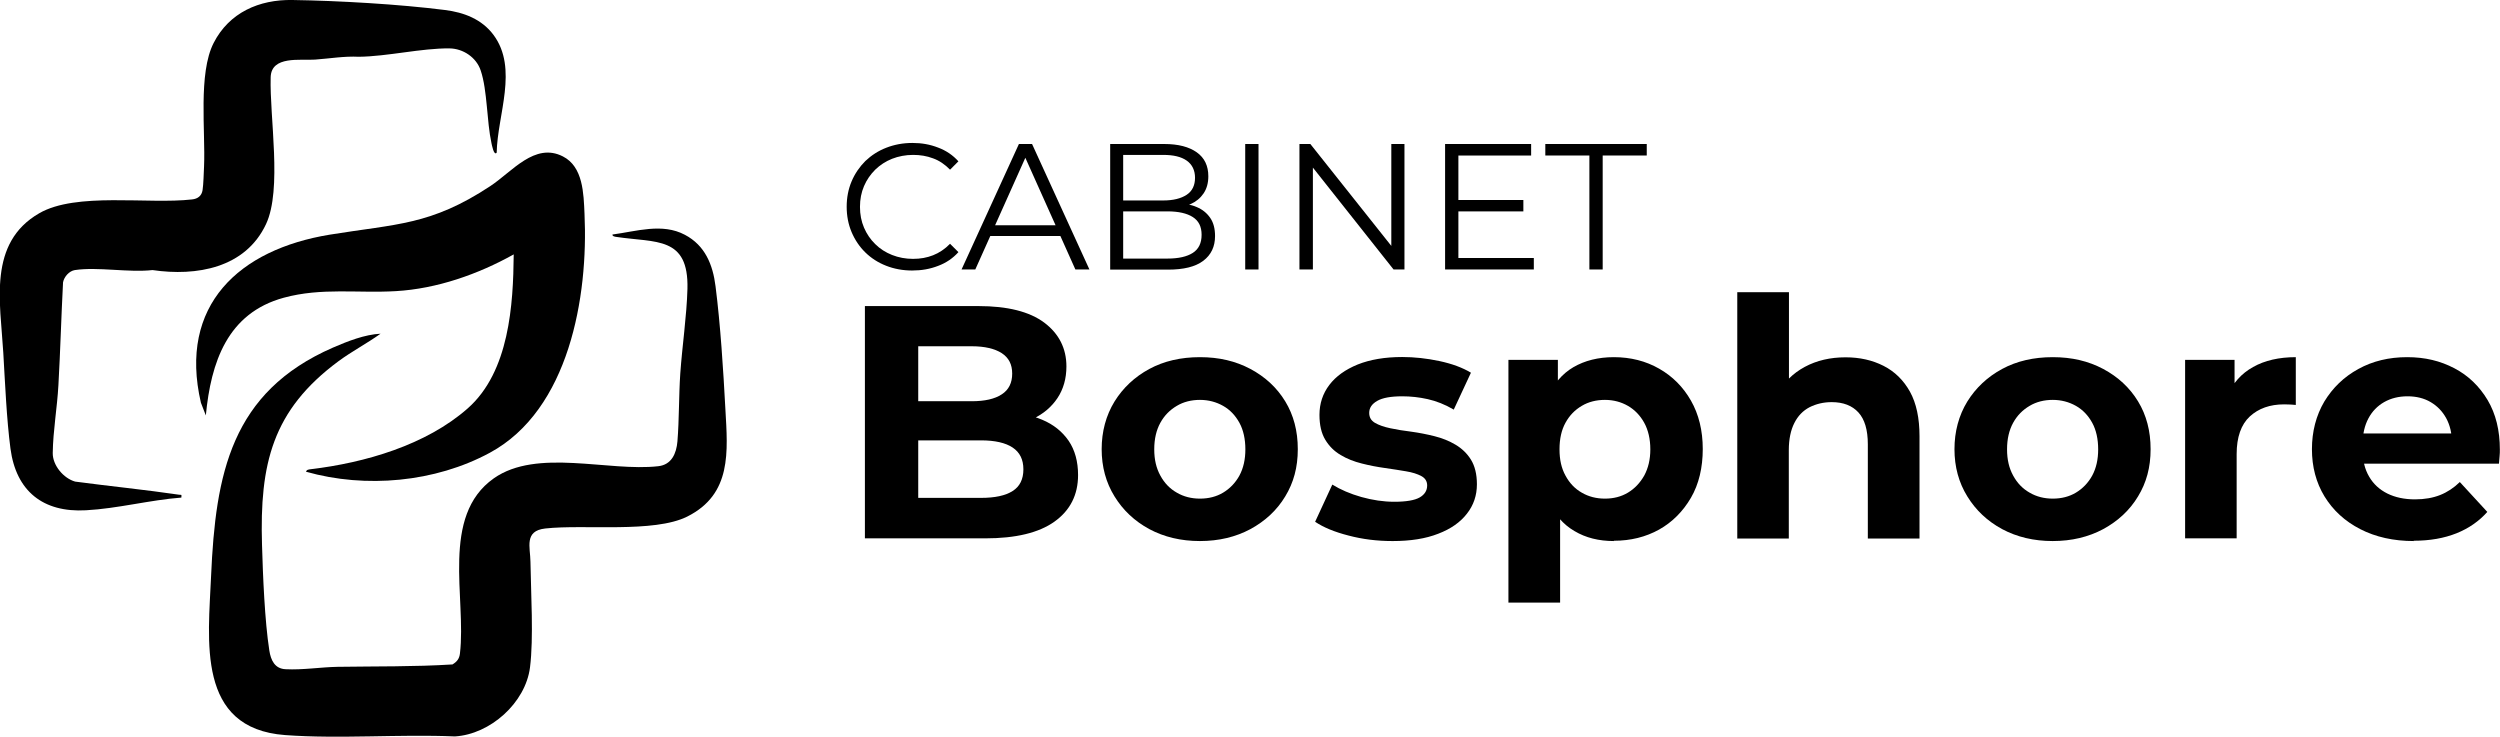
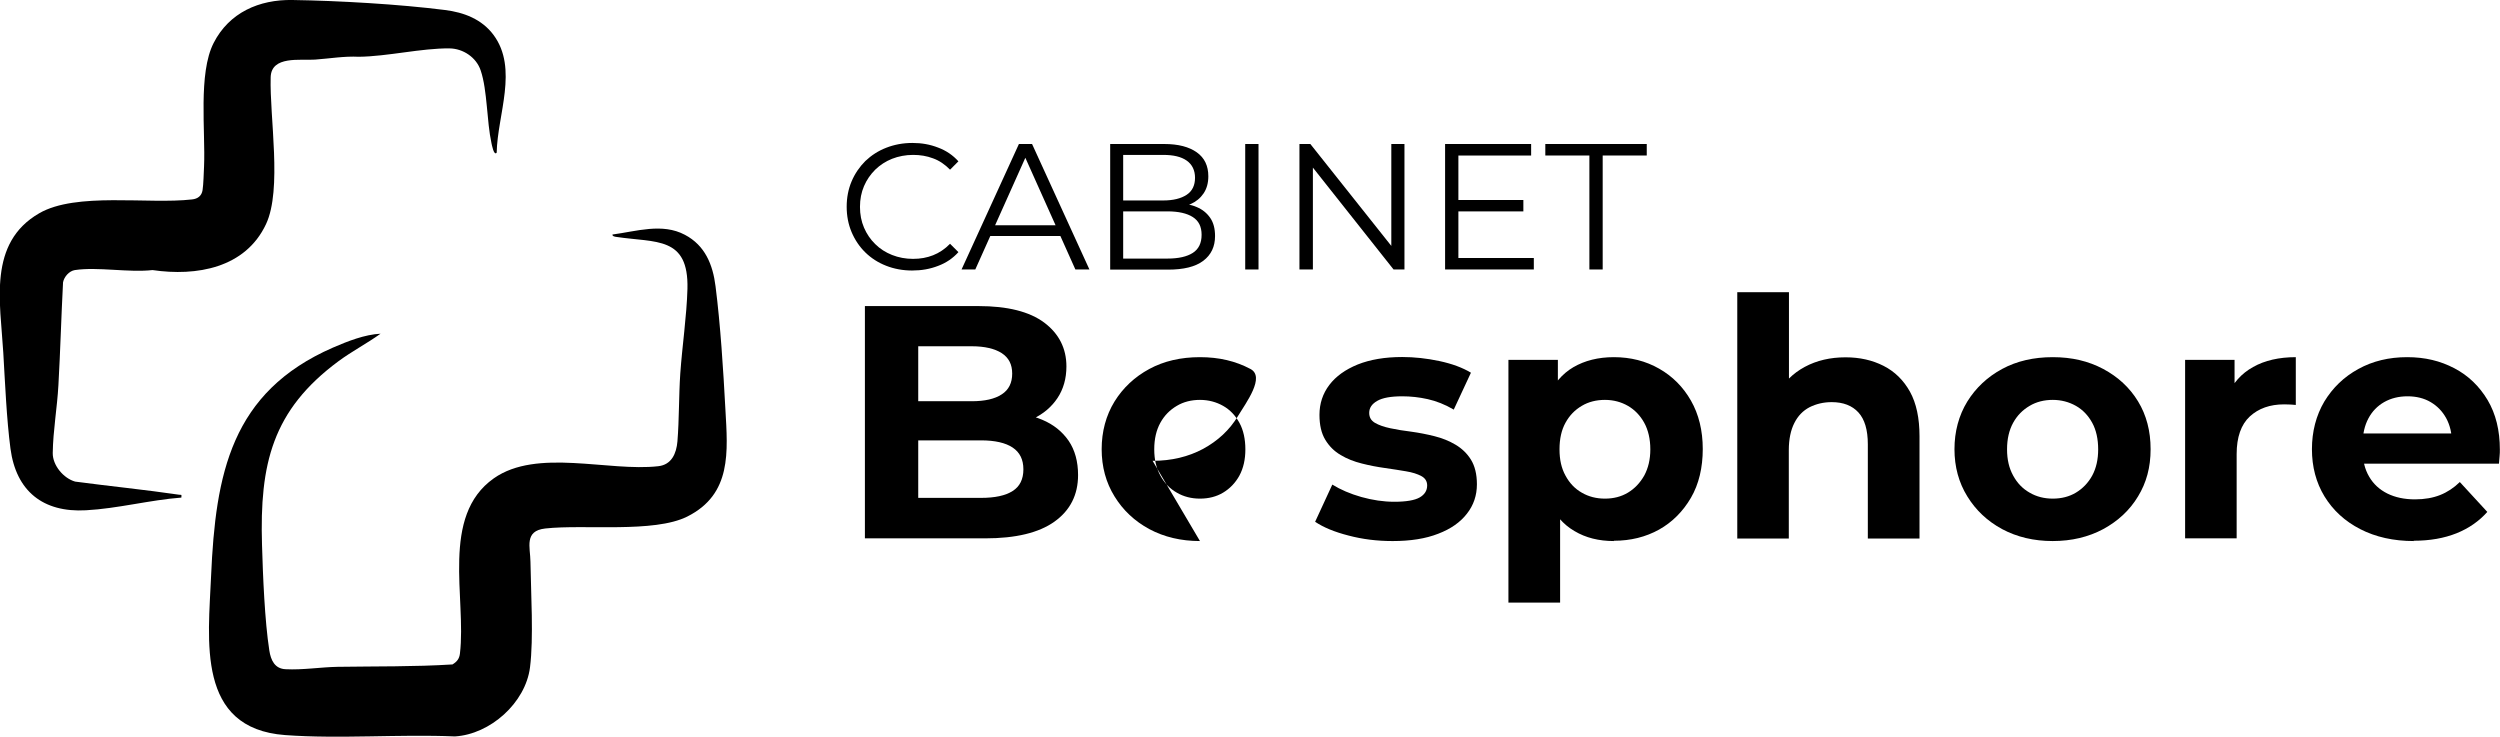
<svg xmlns="http://www.w3.org/2000/svg" viewBox="0 0 167.36 49.31" data-name="Calque 1" id="Calque_1">
  <g>
    <path d="M25.49,22.33c-.92.66-1.92,1.18-2.83,1.85-4.44,3.29-5.28,6.88-5.12,12.29.06,2.06.18,5.09.49,7.08.1.64.36,1.22,1.09,1.25,1.13.06,2.35-.14,3.48-.16,2.56-.04,5.15,0,7.69-.16.3-.18.46-.38.5-.73.44-3.7-1.32-9.2,2.27-11.73,2.89-2.03,7.68-.43,11.01-.81.89-.1,1.21-.85,1.28-1.66.12-1.49.09-3.04.19-4.54.13-1.85.43-3.85.48-5.67.09-3.54-2.11-3.08-4.76-3.48-.08-.01-.28-.04-.26-.16,1.6-.21,3.33-.79,4.85.02,1.35.71,1.87,2,2.05,3.44.33,2.59.52,5.61.66,8.23.16,2.85.44,5.69-2.55,7.19-2.23,1.12-6.91.51-9.51.8-1.43.16-1,1.26-.99,2.22.03,2.06.22,5.12-.03,7.08-.3,2.37-2.66,4.48-5.03,4.62-3.71-.16-7.68.18-11.36-.09-5.97-.44-5.14-6.36-4.96-10.64.3-6.84,1.33-12.32,8.16-15.3.97-.42,2.13-.88,3.19-.93Z" />
    <path d="M33.25,10.22c-.19.24-.33-.56-.35-.64-.32-1.47-.27-3.53-.72-4.86-.29-.88-1.18-1.47-2.09-1.48-1.87-.02-4.15.54-6.07.56-.98-.05-1.95.12-2.93.19s-2.93-.28-2.97,1.18c-.08,2.67.78,7.5-.31,9.83-1.38,2.95-4.66,3.51-7.6,3.08-1.59.18-3.68-.23-5.2,0-.38.06-.72.45-.79.82-.12,2.29-.18,4.59-.31,6.88-.08,1.5-.36,3.05-.38,4.55-.01.82.72,1.69,1.5,1.91,2.32.31,4.66.54,6.97.88.16.02.16-.05.14.19-2.1.16-4.29.74-6.39.85-2.86.16-4.67-1.27-5.05-4.13-.26-1.99-.36-4.39-.48-6.42-.2-3.39-1.04-7.34,2.4-9.33,2.48-1.44,7.3-.59,10.24-.93.38-.04.64-.24.7-.62s.08-1.17.1-1.6c.1-2.35-.4-6.21.64-8.25S17.35-.04,19.58,0c3.12.05,7.12.28,10.21.67,1.27.16,2.46.61,3.25,1.67,1.67,2.26.26,5.33.21,7.88Z" />
-     <path d="M20.48,31.6c.04-.17.19-.17.33-.19,3.61-.43,7.71-1.61,10.5-4.07s3.05-6.96,3.08-10.31c-2.38,1.33-5.14,2.3-7.89,2.46-2.55.15-4.96-.25-7.5.44-3.78,1.03-4.88,4.32-5.22,7.88l-.33-.85c-1.52-6.54,2.57-10.26,8.62-11.25,4.49-.73,6.76-.62,10.75-3.25,1.46-.96,2.98-2.95,4.86-1.99,1.36.69,1.39,2.49,1.45,3.85.26,5.54-1.03,13.12-6.34,15.99-3.66,1.98-8.31,2.4-12.3,1.27Z" />
  </g>
  <g>
    <path d="M61.07,18.11c-.63,0-1.22-.11-1.75-.32-.54-.21-1-.51-1.39-.89-.39-.38-.7-.84-.92-1.36-.22-.52-.33-1.09-.33-1.7s.11-1.18.33-1.7c.22-.52.53-.97.92-1.36.4-.38.86-.68,1.4-.89s1.12-.32,1.75-.32,1.18.1,1.72.31c.54.2.99.51,1.36.92l-.56.56c-.34-.35-.72-.61-1.14-.76-.42-.16-.86-.23-1.34-.23s-.97.09-1.4.26-.81.42-1.13.73c-.32.32-.57.68-.75,1.1s-.27.88-.27,1.39.09.97.27,1.39.43.79.75,1.1c.32.32.7.56,1.13.73.43.17.9.26,1.4.26s.93-.08,1.34-.24.8-.42,1.14-.77l.56.56c-.37.41-.82.72-1.36.92-.54.21-1.11.31-1.73.31Z" />
    <path d="M64.37,18.04l3.84-8.4h.88l3.84,8.4h-.94l-3.53-7.88h.36l-3.53,7.88h-.92ZM65.88,15.8l.26-.72h4.88l.26.72h-5.41Z" />
    <path d="M74.32,18.04v-8.4h3.62c.94,0,1.66.19,2.18.56s.77.91.77,1.6c0,.46-.11.84-.32,1.15s-.5.55-.86.71c-.36.16-.76.24-1.19.24l.2-.29c.54,0,1,.08,1.39.25.39.16.69.41.91.73.22.32.32.73.32,1.21,0,.71-.26,1.26-.79,1.66s-1.31.59-2.37.59h-3.86ZM75.2,17.31h2.96c.74,0,1.3-.13,1.69-.38.39-.25.59-.65.59-1.21s-.2-.94-.59-1.19c-.39-.25-.96-.38-1.69-.38h-3.06v-.73h2.77c.67,0,1.19-.13,1.57-.38s.56-.64.56-1.14-.19-.89-.56-1.15-.89-.38-1.57-.38h-2.68v6.94Z" />
    <path d="M83.36,18.04v-8.4h.89v8.4h-.89Z" />
    <path d="M86.99,18.04v-8.4h.73l5.8,7.3h-.38v-7.3h.88v8.4h-.73l-5.78-7.3h.38v7.3h-.89Z" />
    <path d="M96.74,18.04v-8.4h5.76v.77h-4.87v6.86h5.05v.77h-5.94ZM97.54,14.15v-.76h4.44v.76h-4.44Z" />
    <path d="M106.4,18.04v-7.63h-2.95v-.77h6.79v.77h-2.95v7.63h-.89Z" />
    <path d="M57.9,36.04v-15.55h7.6c1.95,0,3.42.37,4.41,1.11.98.74,1.48,1.72,1.48,2.93,0,.81-.2,1.52-.6,2.12-.4.6-.95,1.06-1.64,1.39-.7.33-1.5.49-2.4.49l.42-.91c.98,0,1.84.16,2.6.48.76.32,1.34.79,1.77,1.41.42.62.63,1.39.63,2.29,0,1.33-.53,2.37-1.58,3.12-1.05.75-2.6,1.12-4.64,1.12h-8.04ZM61.47,33.33h4.2c.93,0,1.64-.15,2.12-.46.48-.3.72-.79.72-1.45s-.24-1.14-.72-1.46c-.48-.32-1.19-.48-2.12-.48h-4.46v-2.62h3.84c.87,0,1.54-.15,2.01-.46.47-.3.7-.77.7-1.39s-.23-1.06-.7-1.37c-.47-.3-1.14-.46-2.01-.46h-3.58v10.13Z" />
-     <path d="M80.33,36.22c-1.27,0-2.4-.27-3.39-.8-.98-.53-1.76-1.26-2.33-2.19-.57-.92-.86-1.98-.86-3.16s.29-2.26.86-3.19c.57-.92,1.35-1.65,2.33-2.18.98-.53,2.11-.79,3.39-.79s2.38.26,3.38.79c.99.53,1.77,1.25,2.33,2.17.56.92.84,1.98.84,3.2s-.28,2.24-.84,3.16c-.56.93-1.34,1.65-2.33,2.19-.99.53-2.12.8-3.38.8ZM80.33,33.38c.58,0,1.1-.13,1.55-.4s.82-.65,1.09-1.14c.27-.5.4-1.08.4-1.76s-.13-1.29-.4-1.78c-.27-.49-.63-.87-1.09-1.13s-.98-.4-1.55-.4-1.1.13-1.55.4c-.46.27-.83.64-1.1,1.13-.27.49-.41,1.08-.41,1.78s.14,1.27.41,1.76c.27.5.64.88,1.1,1.14.46.27.98.4,1.55.4Z" />
+     <path d="M80.33,36.22c-1.27,0-2.4-.27-3.39-.8-.98-.53-1.76-1.26-2.33-2.19-.57-.92-.86-1.98-.86-3.16s.29-2.26.86-3.19c.57-.92,1.35-1.65,2.33-2.18.98-.53,2.11-.79,3.39-.79s2.38.26,3.38.79s-.28,2.24-.84,3.16c-.56.93-1.34,1.65-2.33,2.19-.99.53-2.12.8-3.38.8ZM80.33,33.38c.58,0,1.1-.13,1.55-.4s.82-.65,1.09-1.14c.27-.5.4-1.08.4-1.76s-.13-1.29-.4-1.78c-.27-.49-.63-.87-1.09-1.13s-.98-.4-1.55-.4-1.1.13-1.55.4c-.46.27-.83.64-1.1,1.13-.27.49-.41,1.08-.41,1.78s.14,1.27.41,1.76c.27.5.64.88,1.1,1.14.46.27.98.4,1.55.4Z" />
    <path d="M93.21,36.22c-1.02,0-2-.12-2.94-.37-.94-.24-1.68-.55-2.23-.92l1.15-2.49c.55.34,1.2.62,1.94.83.75.21,1.48.32,2.21.32.8,0,1.37-.1,1.7-.29.33-.19.5-.46.5-.8,0-.28-.13-.49-.39-.63-.26-.14-.6-.25-1.03-.32-.43-.07-.9-.15-1.41-.22s-1.03-.17-1.54-.3c-.52-.13-.99-.31-1.42-.57-.43-.25-.77-.59-1.03-1.02-.26-.43-.39-.98-.39-1.67,0-.75.22-1.42.66-2,.44-.58,1.07-1.03,1.9-1.37.83-.33,1.82-.5,2.98-.5.81,0,1.64.09,2.49.27.84.18,1.55.44,2.11.78l-1.15,2.47c-.58-.34-1.16-.57-1.74-.7-.58-.13-1.15-.19-1.7-.19-.77,0-1.33.1-1.69.31-.36.21-.53.47-.53.8,0,.3.13.52.39.67.26.15.6.27,1.03.36.43.09.9.17,1.41.23.51.07,1.02.17,1.54.3.52.13.99.32,1.41.57.42.25.77.58,1.03,1s.4.97.4,1.65c0,.74-.22,1.4-.67,1.97-.44.57-1.08,1.02-1.92,1.34-.84.33-1.85.49-3.05.49Z" />
    <path d="M100.98,40.35v-16.26h3.31v2.44l-.07,3.55.22,3.53v6.73h-3.46ZM108.04,36.22c-1.01,0-1.89-.22-2.64-.67-.76-.44-1.34-1.12-1.77-2.03-.42-.91-.63-2.06-.63-3.45s.2-2.56.6-3.47c.4-.9.98-1.58,1.73-2.02.76-.44,1.66-.67,2.71-.67,1.12,0,2.14.26,3.03.77.9.51,1.61,1.23,2.13,2.14s.79,2,.79,3.24-.26,2.35-.79,3.26-1.24,1.63-2.13,2.13c-.9.5-1.91.75-3.03.75ZM107.44,33.38c.58,0,1.09-.13,1.54-.4s.81-.65,1.09-1.14c.27-.5.41-1.08.41-1.76s-.14-1.29-.41-1.78c-.27-.49-.64-.87-1.09-1.13s-.97-.4-1.54-.4-1.1.13-1.55.4c-.46.27-.82.64-1.09,1.13-.27.49-.4,1.08-.4,1.78s.13,1.27.4,1.76c.27.5.63.88,1.09,1.14.46.27.98.4,1.55.4Z" />
    <path d="M116.3,36.04v-16.48h3.46v7.84l-.78-1c.43-.8,1.04-1.41,1.84-1.84.8-.43,1.71-.64,2.73-.64.95,0,1.79.19,2.54.57.75.38,1.34.96,1.77,1.73.43.78.64,1.77.64,2.99v6.84h-3.46v-6.31c0-.96-.21-1.67-.63-2.13-.42-.46-1.02-.69-1.79-.69-.55,0-1.04.12-1.48.34-.44.23-.78.58-1.02,1.06-.24.47-.37,1.08-.37,1.82v5.91h-3.46Z" />
    <path d="M137.42,36.22c-1.27,0-2.4-.27-3.39-.8-.98-.53-1.76-1.26-2.33-2.19-.57-.92-.86-1.98-.86-3.16s.29-2.26.86-3.19c.57-.92,1.35-1.65,2.33-2.18.98-.53,2.11-.79,3.39-.79s2.38.26,3.38.79c.99.53,1.77,1.25,2.33,2.17.56.92.84,1.98.84,3.2s-.28,2.24-.84,3.16c-.56.93-1.34,1.65-2.33,2.19-.99.53-2.12.8-3.38.8ZM137.42,33.38c.58,0,1.1-.13,1.55-.4s.82-.65,1.09-1.14c.27-.5.4-1.08.4-1.76s-.13-1.29-.4-1.78c-.27-.49-.63-.87-1.09-1.13s-.98-.4-1.55-.4-1.1.13-1.55.4c-.46.27-.83.64-1.1,1.13-.27.49-.41,1.08-.41,1.78s.14,1.27.41,1.76c.27.5.64.88,1.1,1.14.46.27.98.4,1.55.4Z" />
    <path d="M146.28,36.04v-11.95h3.31v3.38l-.47-.98c.35-.84.92-1.48,1.71-1.92.78-.44,1.74-.66,2.86-.66v3.2c-.15-.01-.28-.03-.4-.03s-.24-.01-.38-.01c-.95,0-1.71.27-2.3.81-.58.54-.88,1.38-.88,2.52v5.64h-3.46Z" />
    <path d="M161.59,36.22c-1.36,0-2.56-.27-3.59-.8-1.03-.53-1.82-1.26-2.39-2.19-.56-.92-.84-1.98-.84-3.16s.28-2.26.83-3.19c.56-.92,1.31-1.65,2.28-2.18.96-.53,2.05-.79,3.26-.79s2.22.25,3.16.74,1.68,1.21,2.23,2.13c.55.93.82,2.03.82,3.32,0,.13,0,.29-.02.46-.02.17-.03.33-.04.48h-9.7v-2.02h7.88l-1.33.6c0-.62-.13-1.16-.38-1.62-.25-.46-.6-.82-1.04-1.08-.44-.26-.96-.39-1.55-.39s-1.11.13-1.57.39c-.45.26-.8.62-1.05,1.09-.25.47-.38,1.02-.38,1.65v.53c0,.65.14,1.23.43,1.72.29.5.7.87,1.22,1.13.53.26,1.14.39,1.85.39.64,0,1.2-.1,1.68-.29.48-.19.92-.48,1.32-.87l1.84,2c-.55.62-1.24,1.1-2.06,1.43-.83.33-1.78.5-2.87.5Z" />
  </g>
</svg>